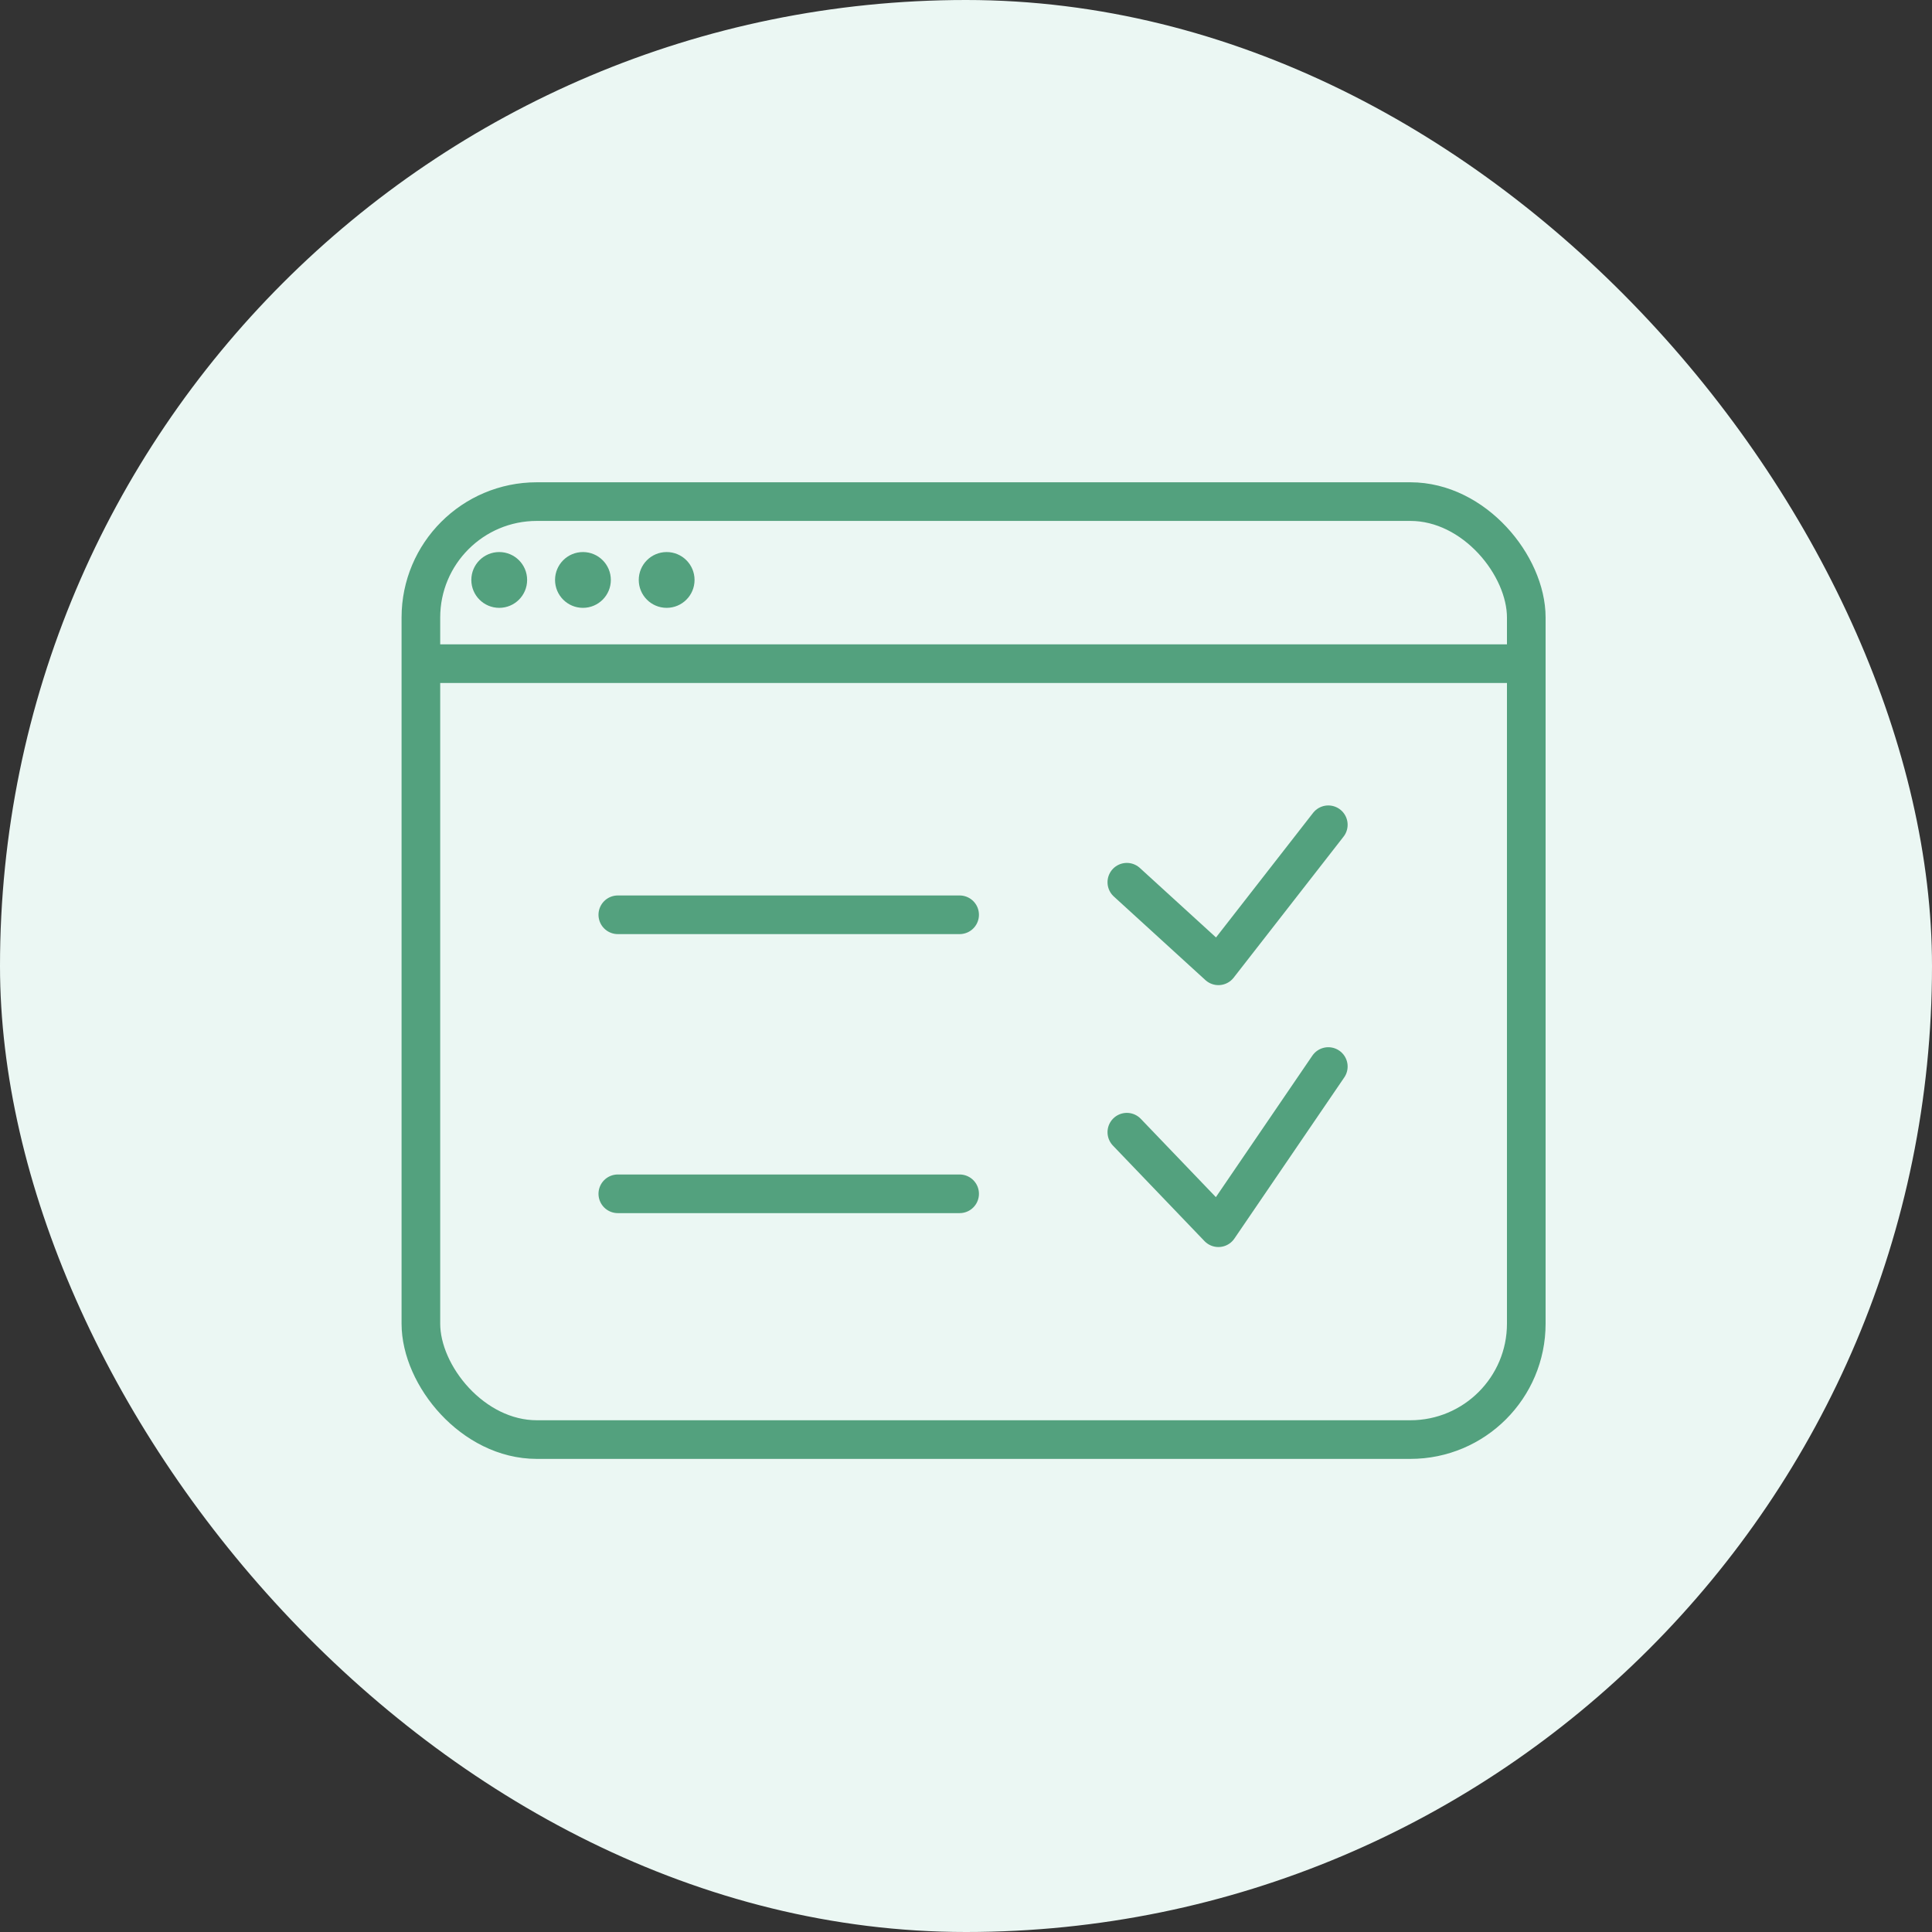
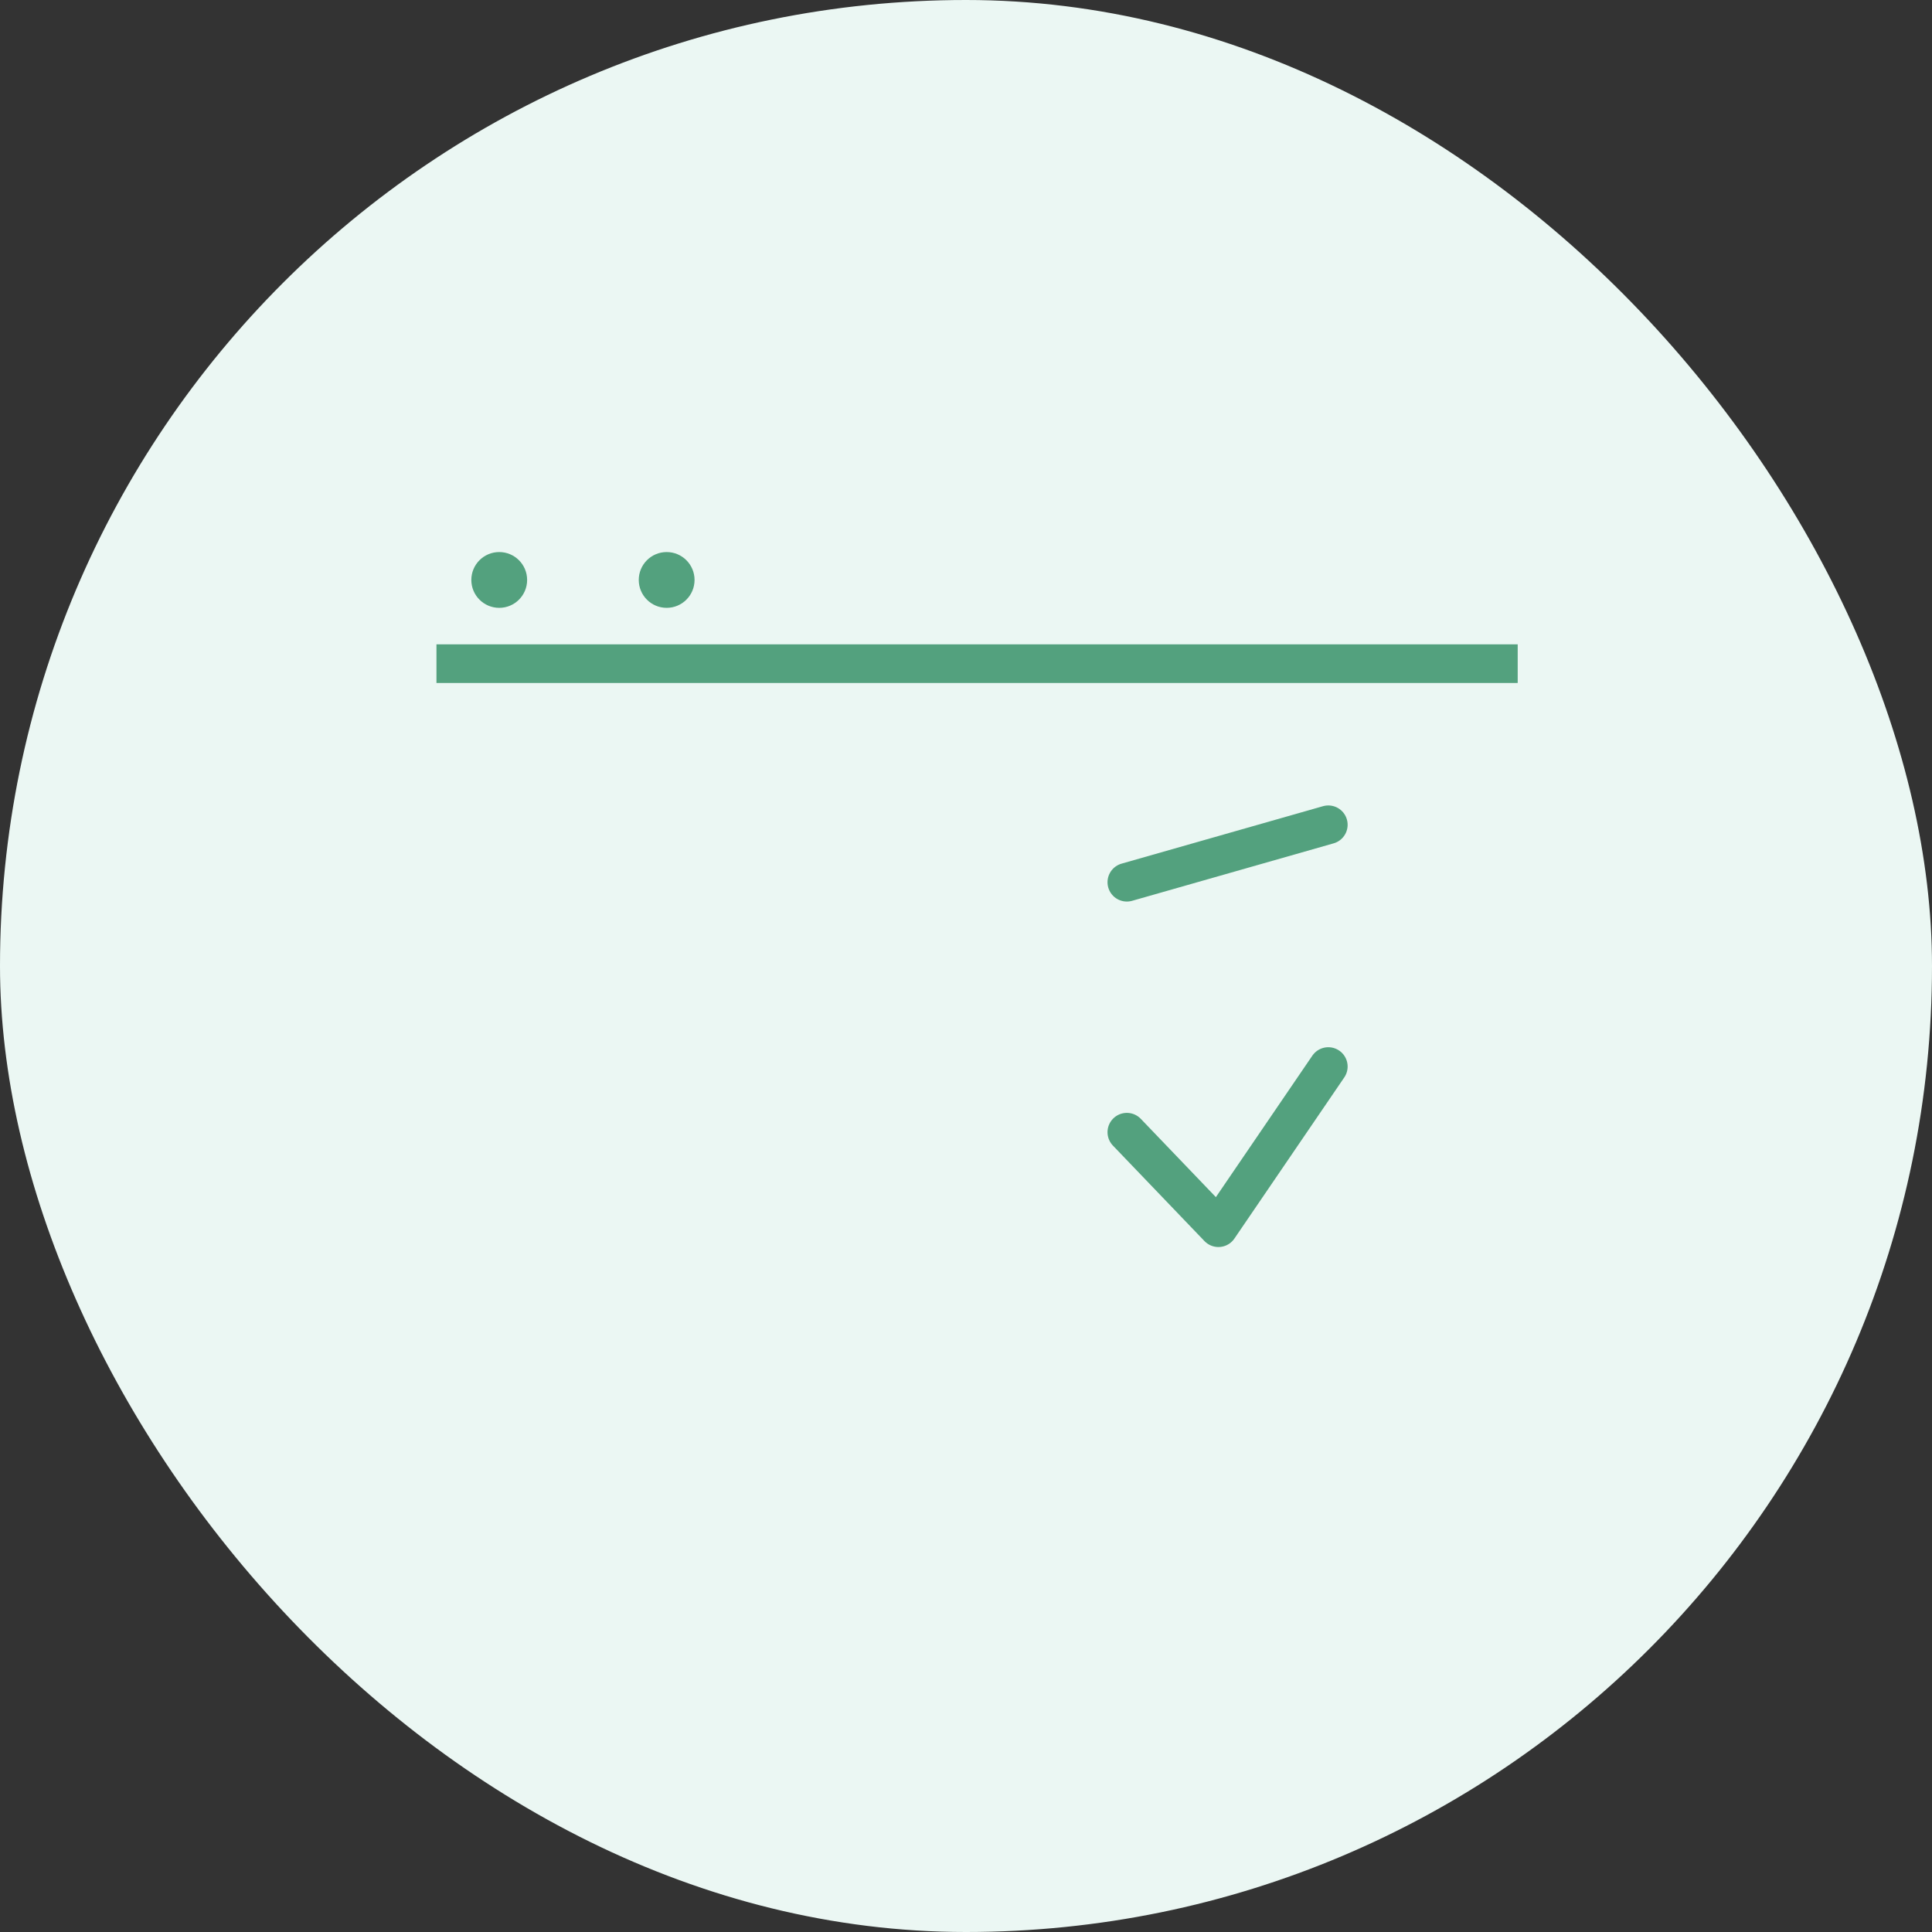
<svg xmlns="http://www.w3.org/2000/svg" width="100" height="100" viewBox="0 0 100 100" fill="none">
  <rect x="0" y="0" width="100" height="100" fill="#333333" stroke="none" />
  <rect width="100" height="100" rx="50" fill="#EBF7F3" />
-   <rect x="21.785" y="25.963" width="57.215" height="48.549" rx="6" stroke="#53A17E" stroke-width="2" />
  <path d="M22.591 34.351H78.556" stroke="#53A17E" stroke-width="2" />
-   <path d="M31.978 47.349H49.67" stroke="#53A17E" stroke-width="2" stroke-linecap="round" />
-   <path d="M31.978 61.791H49.67" stroke="#53A17E" stroke-width="2" stroke-linecap="round" />
-   <path d="M58.325 45.664L63.065 49.99L68.753 42.69" stroke="#53A17E" stroke-width="2" stroke-linecap="round" stroke-linejoin="round" />
+   <path d="M58.325 45.664L68.753 42.69" stroke="#53A17E" stroke-width="2" stroke-linecap="round" stroke-linejoin="round" />
  <path d="M58.325 58.602L63.065 63.546L68.753 55.204" stroke="#53A17E" stroke-width="2" stroke-linecap="round" stroke-linejoin="round" />
  <circle cx="25.84" cy="30.018" r="1.444" fill="#53A17E" />
-   <circle cx="30.173" cy="30.018" r="1.444" fill="#53A17E" />
  <circle cx="34.506" cy="30.018" r="1.444" fill="#53A17E" />
</svg>